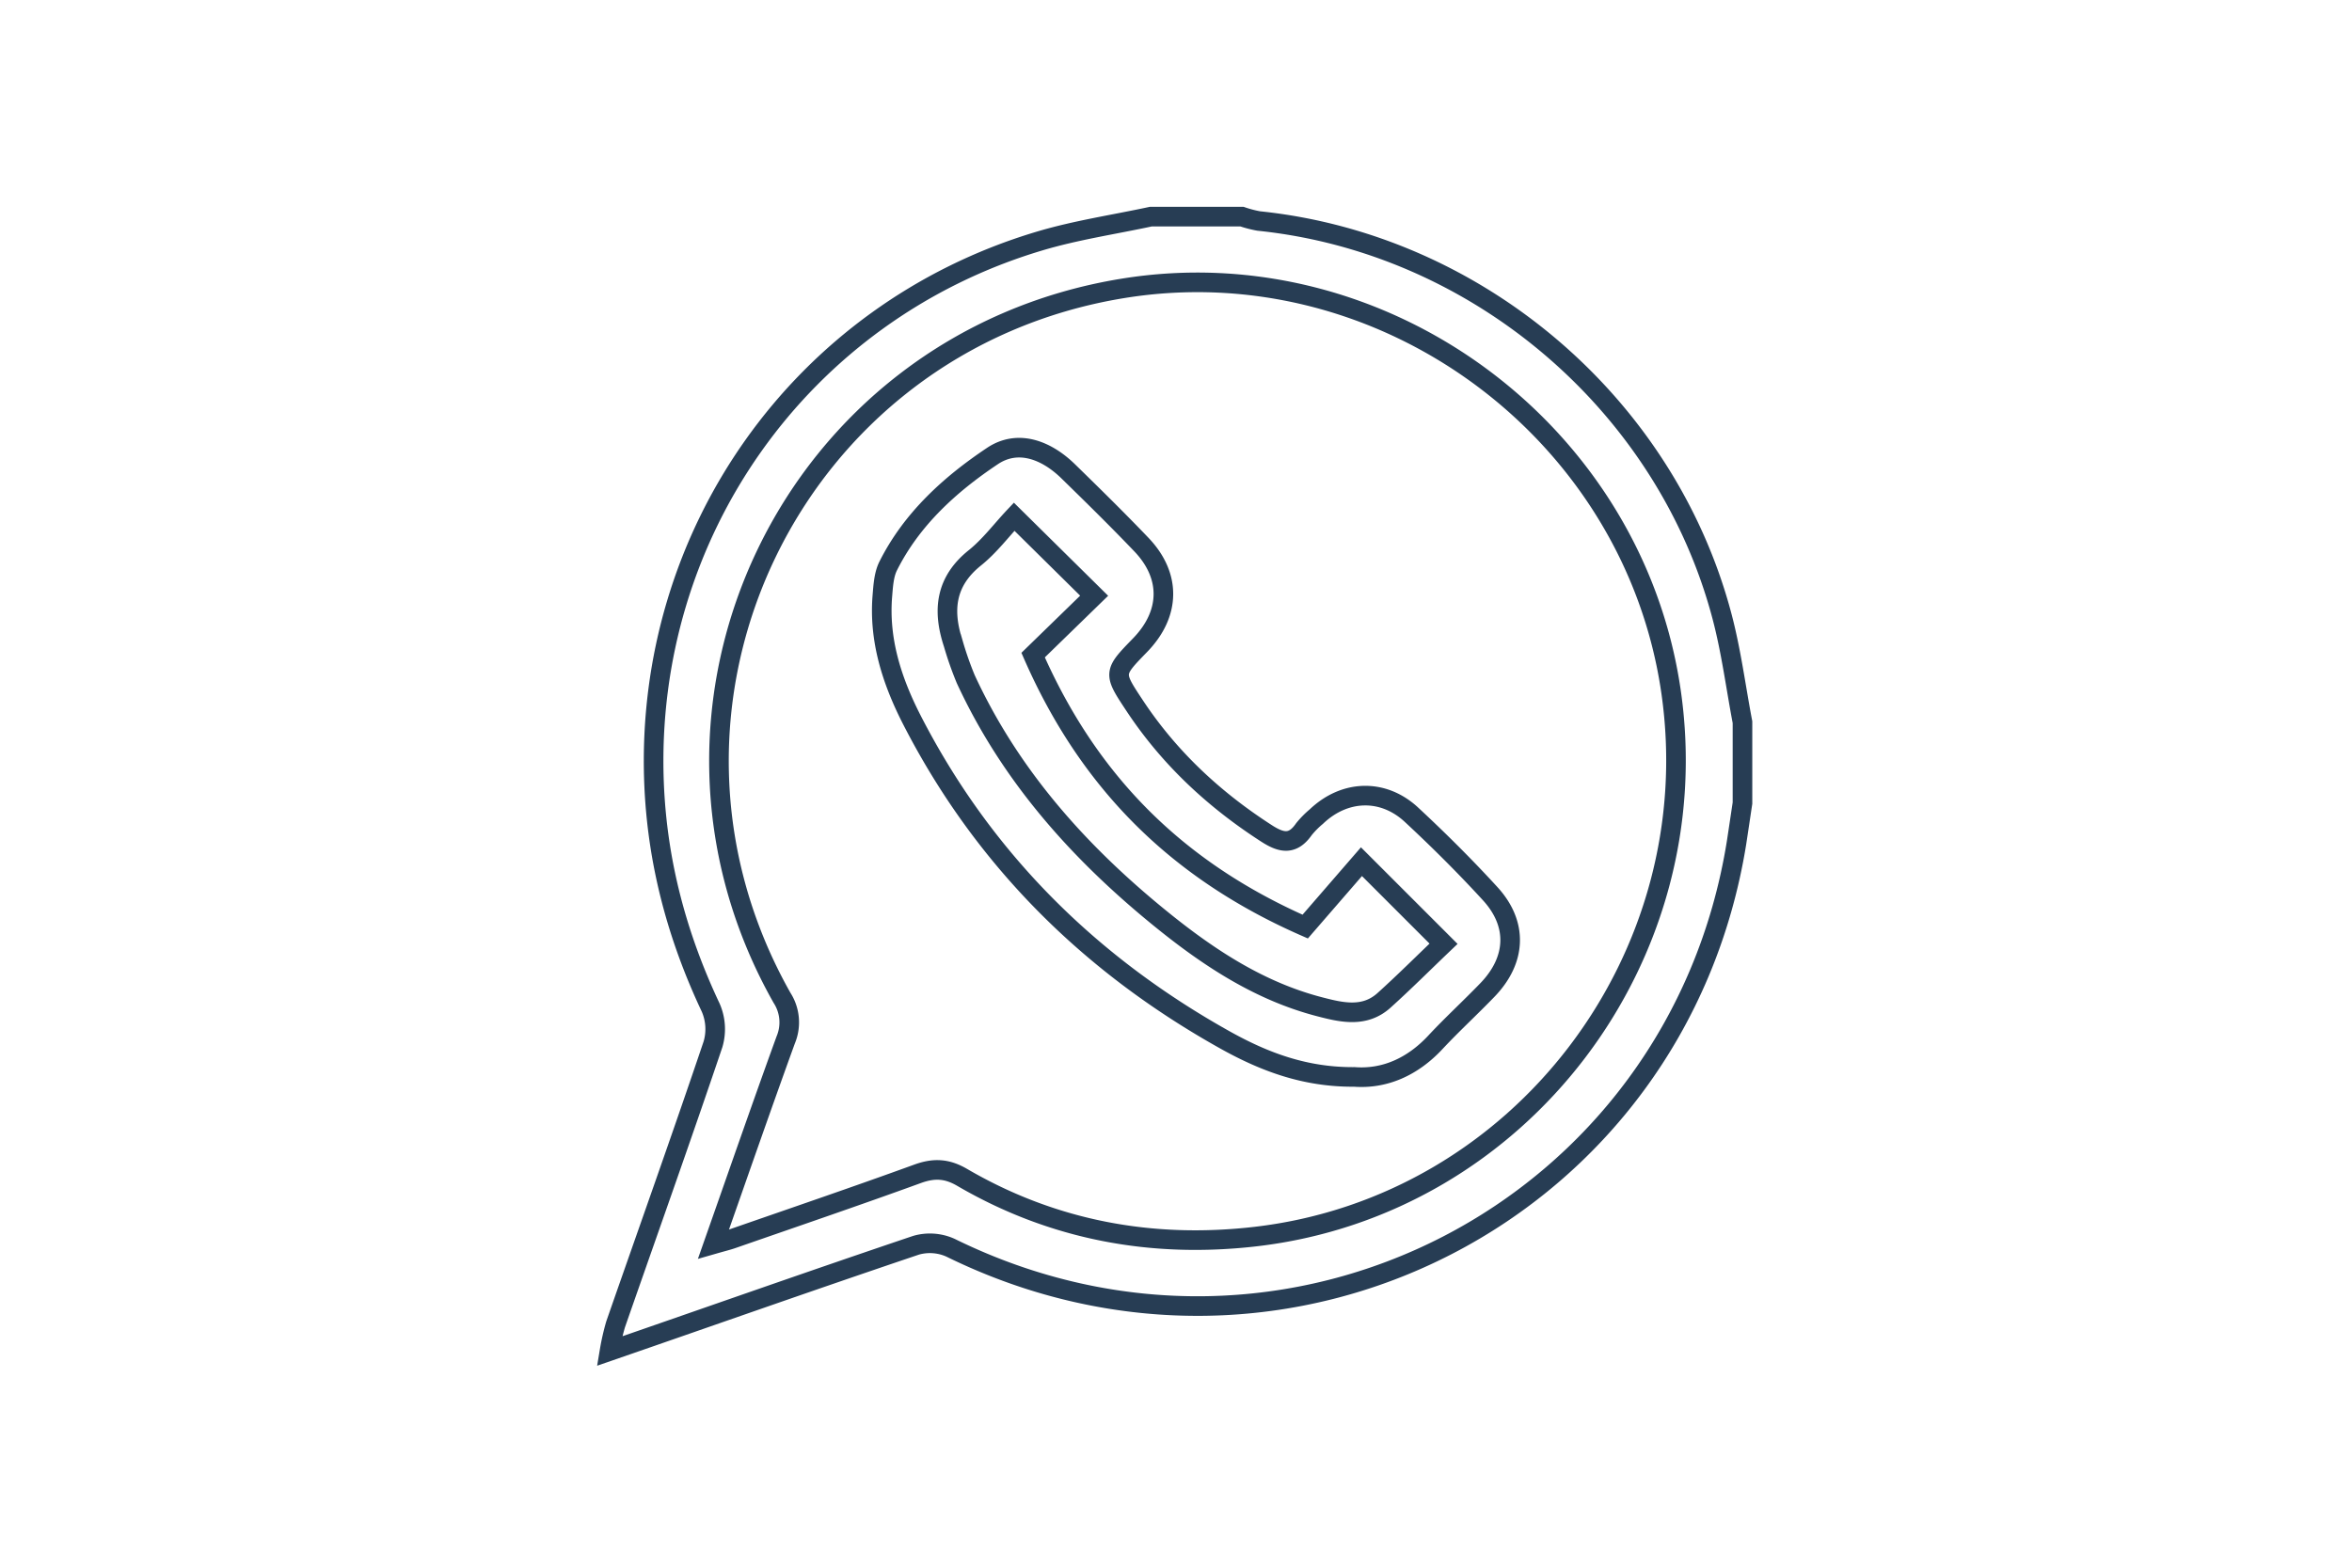
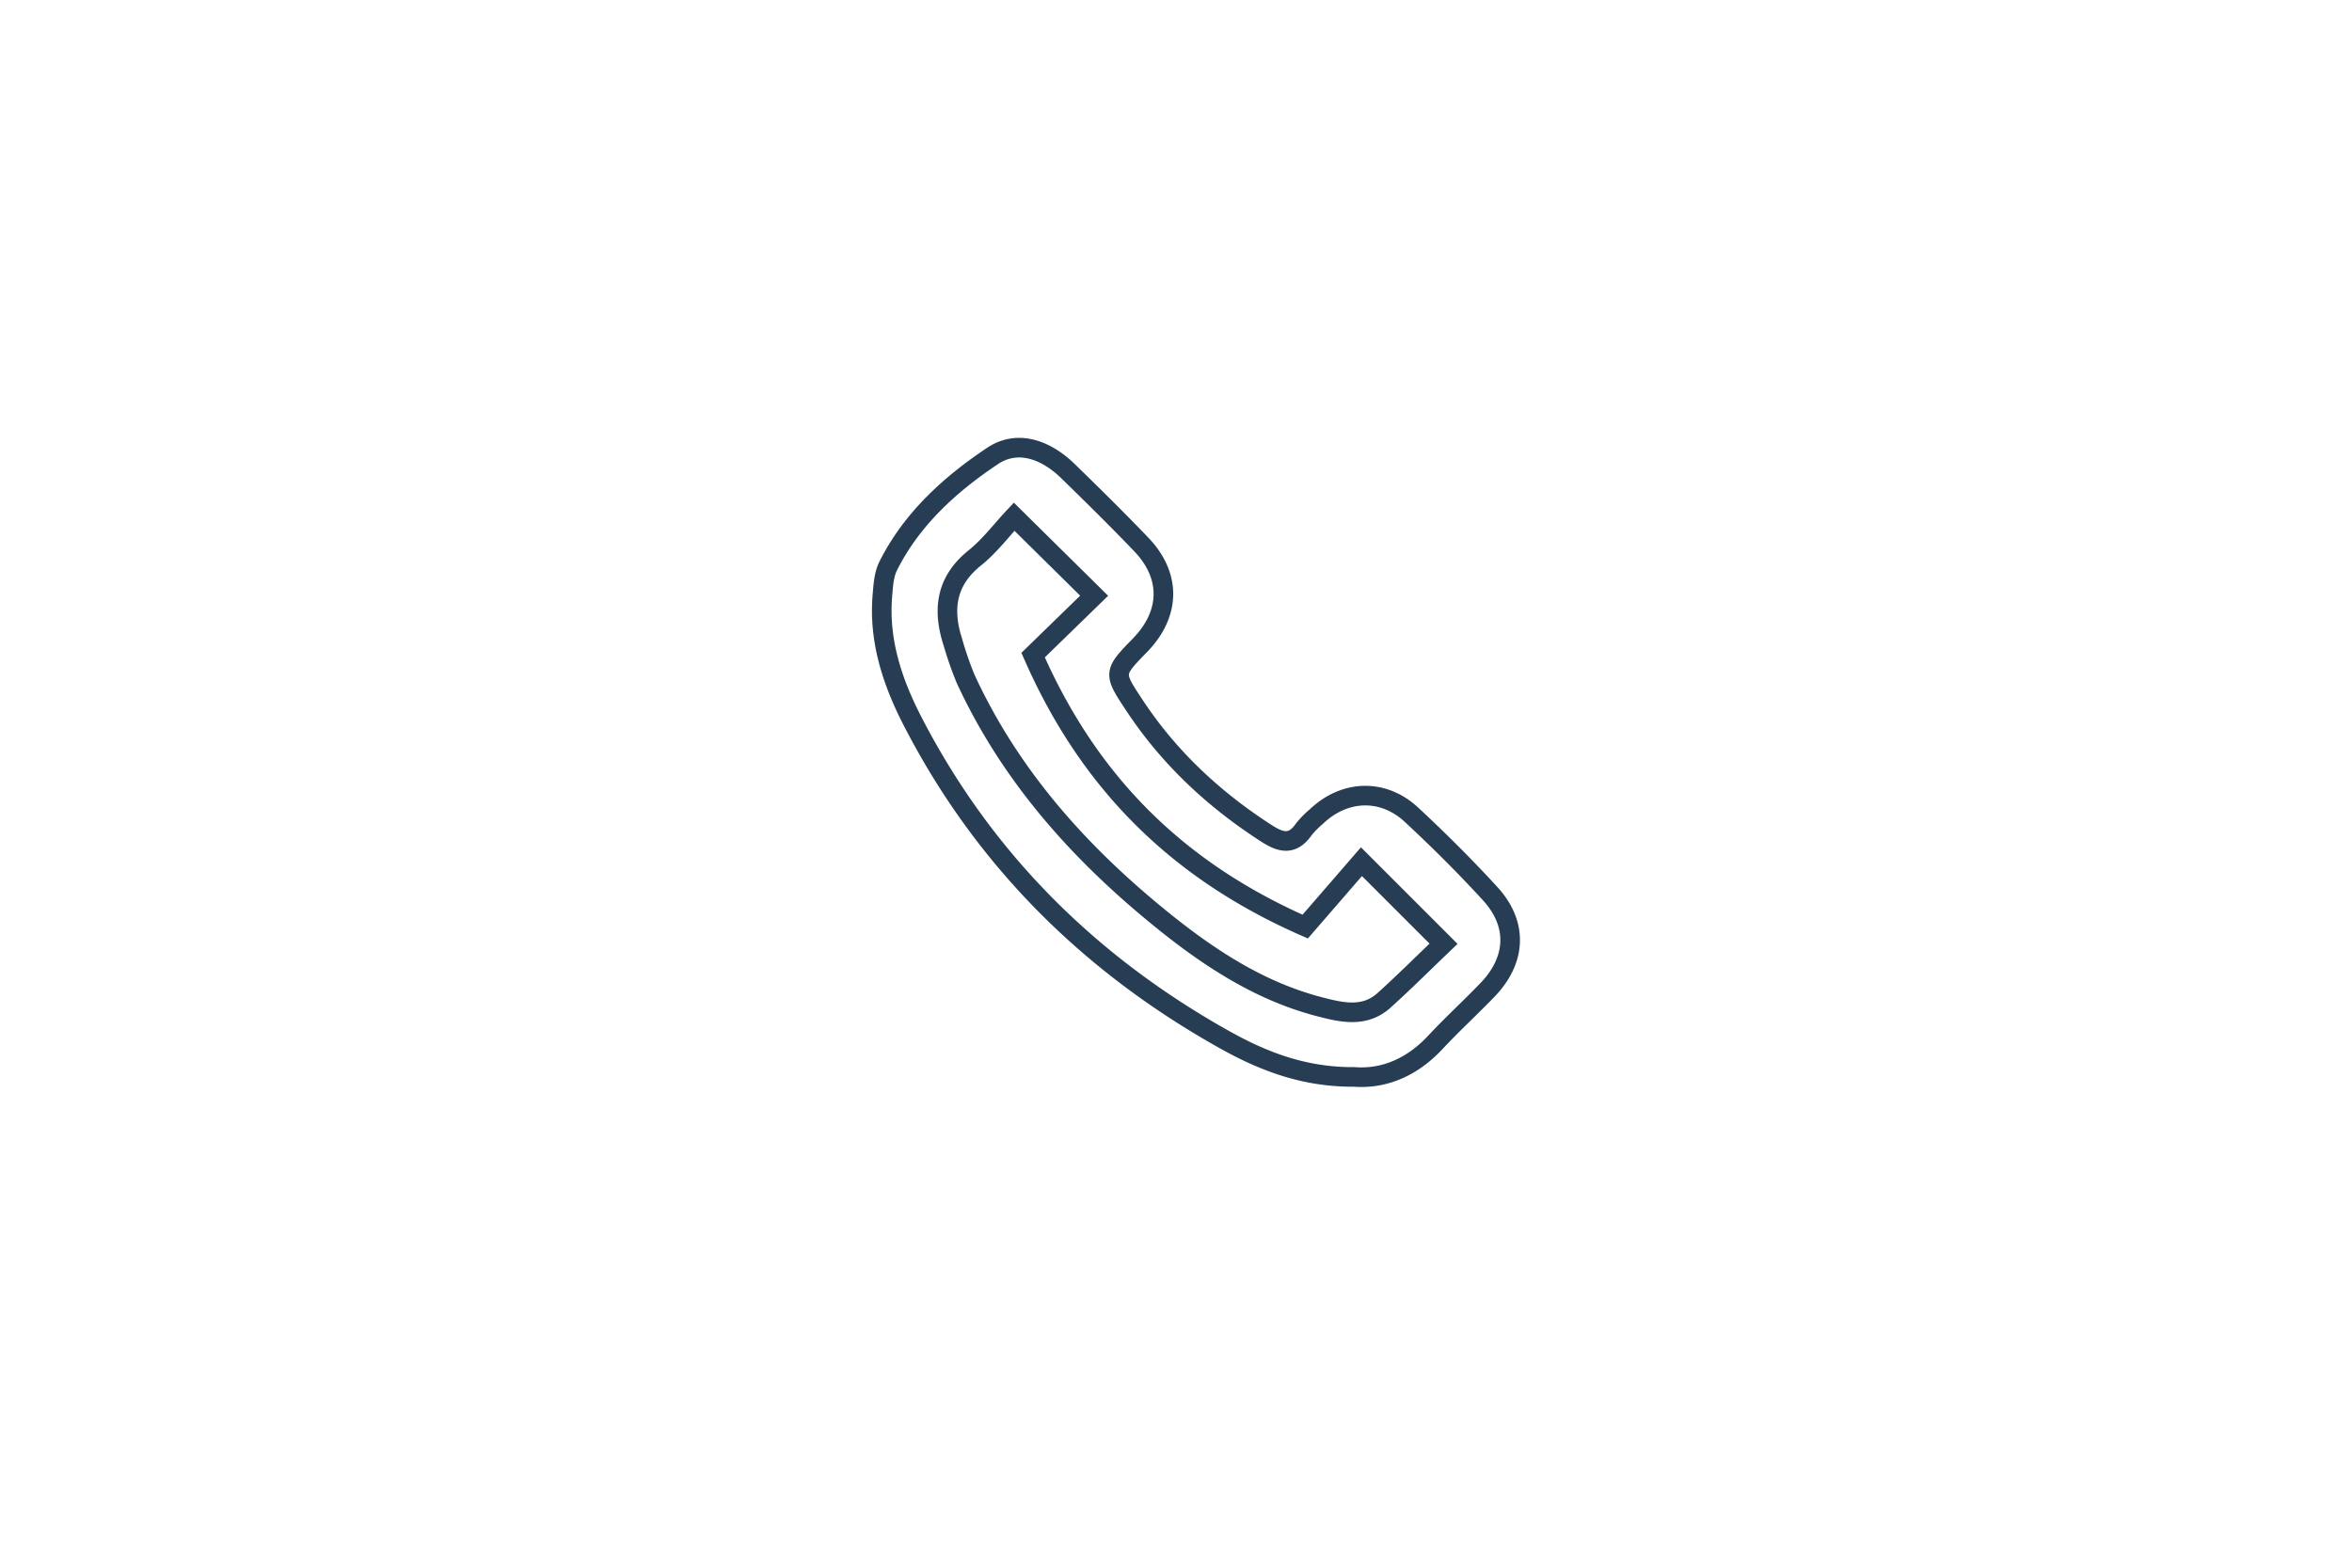
<svg xmlns="http://www.w3.org/2000/svg" id="Camada_1" data-name="Camada 1" viewBox="0 0 600 400">
  <title>Prancheta 1</title>
  <g id="Q60tK6">
-     <path d="M293.6,55.27h23.22a28.83,28.83,0,0,0,4.29,1.12c55.7,5.74,103.87,46.7,118.18,100.88,2.34,8.84,3.51,18,5.22,27v20.64c-.5,3.36-1,6.72-1.51,10.07C427.89,309.1,328.11,360.5,242.49,318.37a12.79,12.79,0,0,0-8.8-.64c-26.13,8.81-52.15,18-78.2,27a60,60,0,0,1,1.55-6.81c8.3-23.82,16.78-47.58,24.85-71.47a13.72,13.72,0,0,0-.59-9.36c-8.6-18.24-13.68-37.19-14.46-57.45C164.42,136.25,204.26,79.77,265,61.56,274.29,58.76,284,57.33,293.6,55.27ZM182,317.47c2.51-.72,3.69-1,4.83-1.4,15.75-5.48,31.55-10.86,47.23-16.56,4.13-1.5,7.43-1.4,11.35.88,23.21,13.55,48.47,18.19,74.93,15.12,67.64-7.87,115.78-71.35,105.93-139.14C416.59,109.8,352.64,62.8,286.4,73.59c-84.45,13.76-129,106.49-86.91,181a11.57,11.57,0,0,1,.95,10.74C194.31,282.21,188.44,299.17,182,317.47Z" style="fill:none;stroke:#273d54;stroke-miterlimit:10;stroke-width:5px" />
    <path d="M345.52,274.78c-12.61.1-23-3.87-32.81-9.32-34.8-19.39-62-46.4-80.2-82-5-9.84-8.36-20.22-7.41-31.51.21-2.53.37-5.29,1.46-7.5,6-12,15.78-20.86,26.61-28.09,6.49-4.34,13.73-1.56,19.31,3.88,6.3,6.15,12.59,12.33,18.68,18.7,7.66,8,7.44,17.68-.32,25.67-6.91,7.11-6.9,7.11-1.32,15.53,8.8,13.28,20.16,23.85,33.52,32.47,3.87,2.51,6.75,3.07,9.6-1.05a22.88,22.88,0,0,1,3.17-3.21c7.17-6.85,17-7.23,24.28-.45,6.92,6.43,13.64,13.12,20,20.06,7.19,7.8,6.76,17-.69,24.68-4.33,4.49-8.93,8.71-13.18,13.26C360.31,272.27,353.15,275.35,345.52,274.78ZM258.71,131.84c-3.19,3.38-6.21,7.43-10,10.48-7.58,6.06-8.31,13.46-5.52,21.91a85.35,85.35,0,0,0,3.18,9.07c11.51,24.92,29.34,44.72,50.49,61.75,11.93,9.6,24.67,17.9,39.7,21.81,5.57,1.45,11.5,2.9,16.5-1.61,5.22-4.71,10.2-9.69,15.19-14.45l-20.94-20.94-14.35,16.56c-32.88-14.42-55.27-37-69.41-69.27L279.12,152Z" style="fill:none;stroke:#273d54;stroke-miterlimit:10;stroke-width:5px" />
  </g>
</svg>